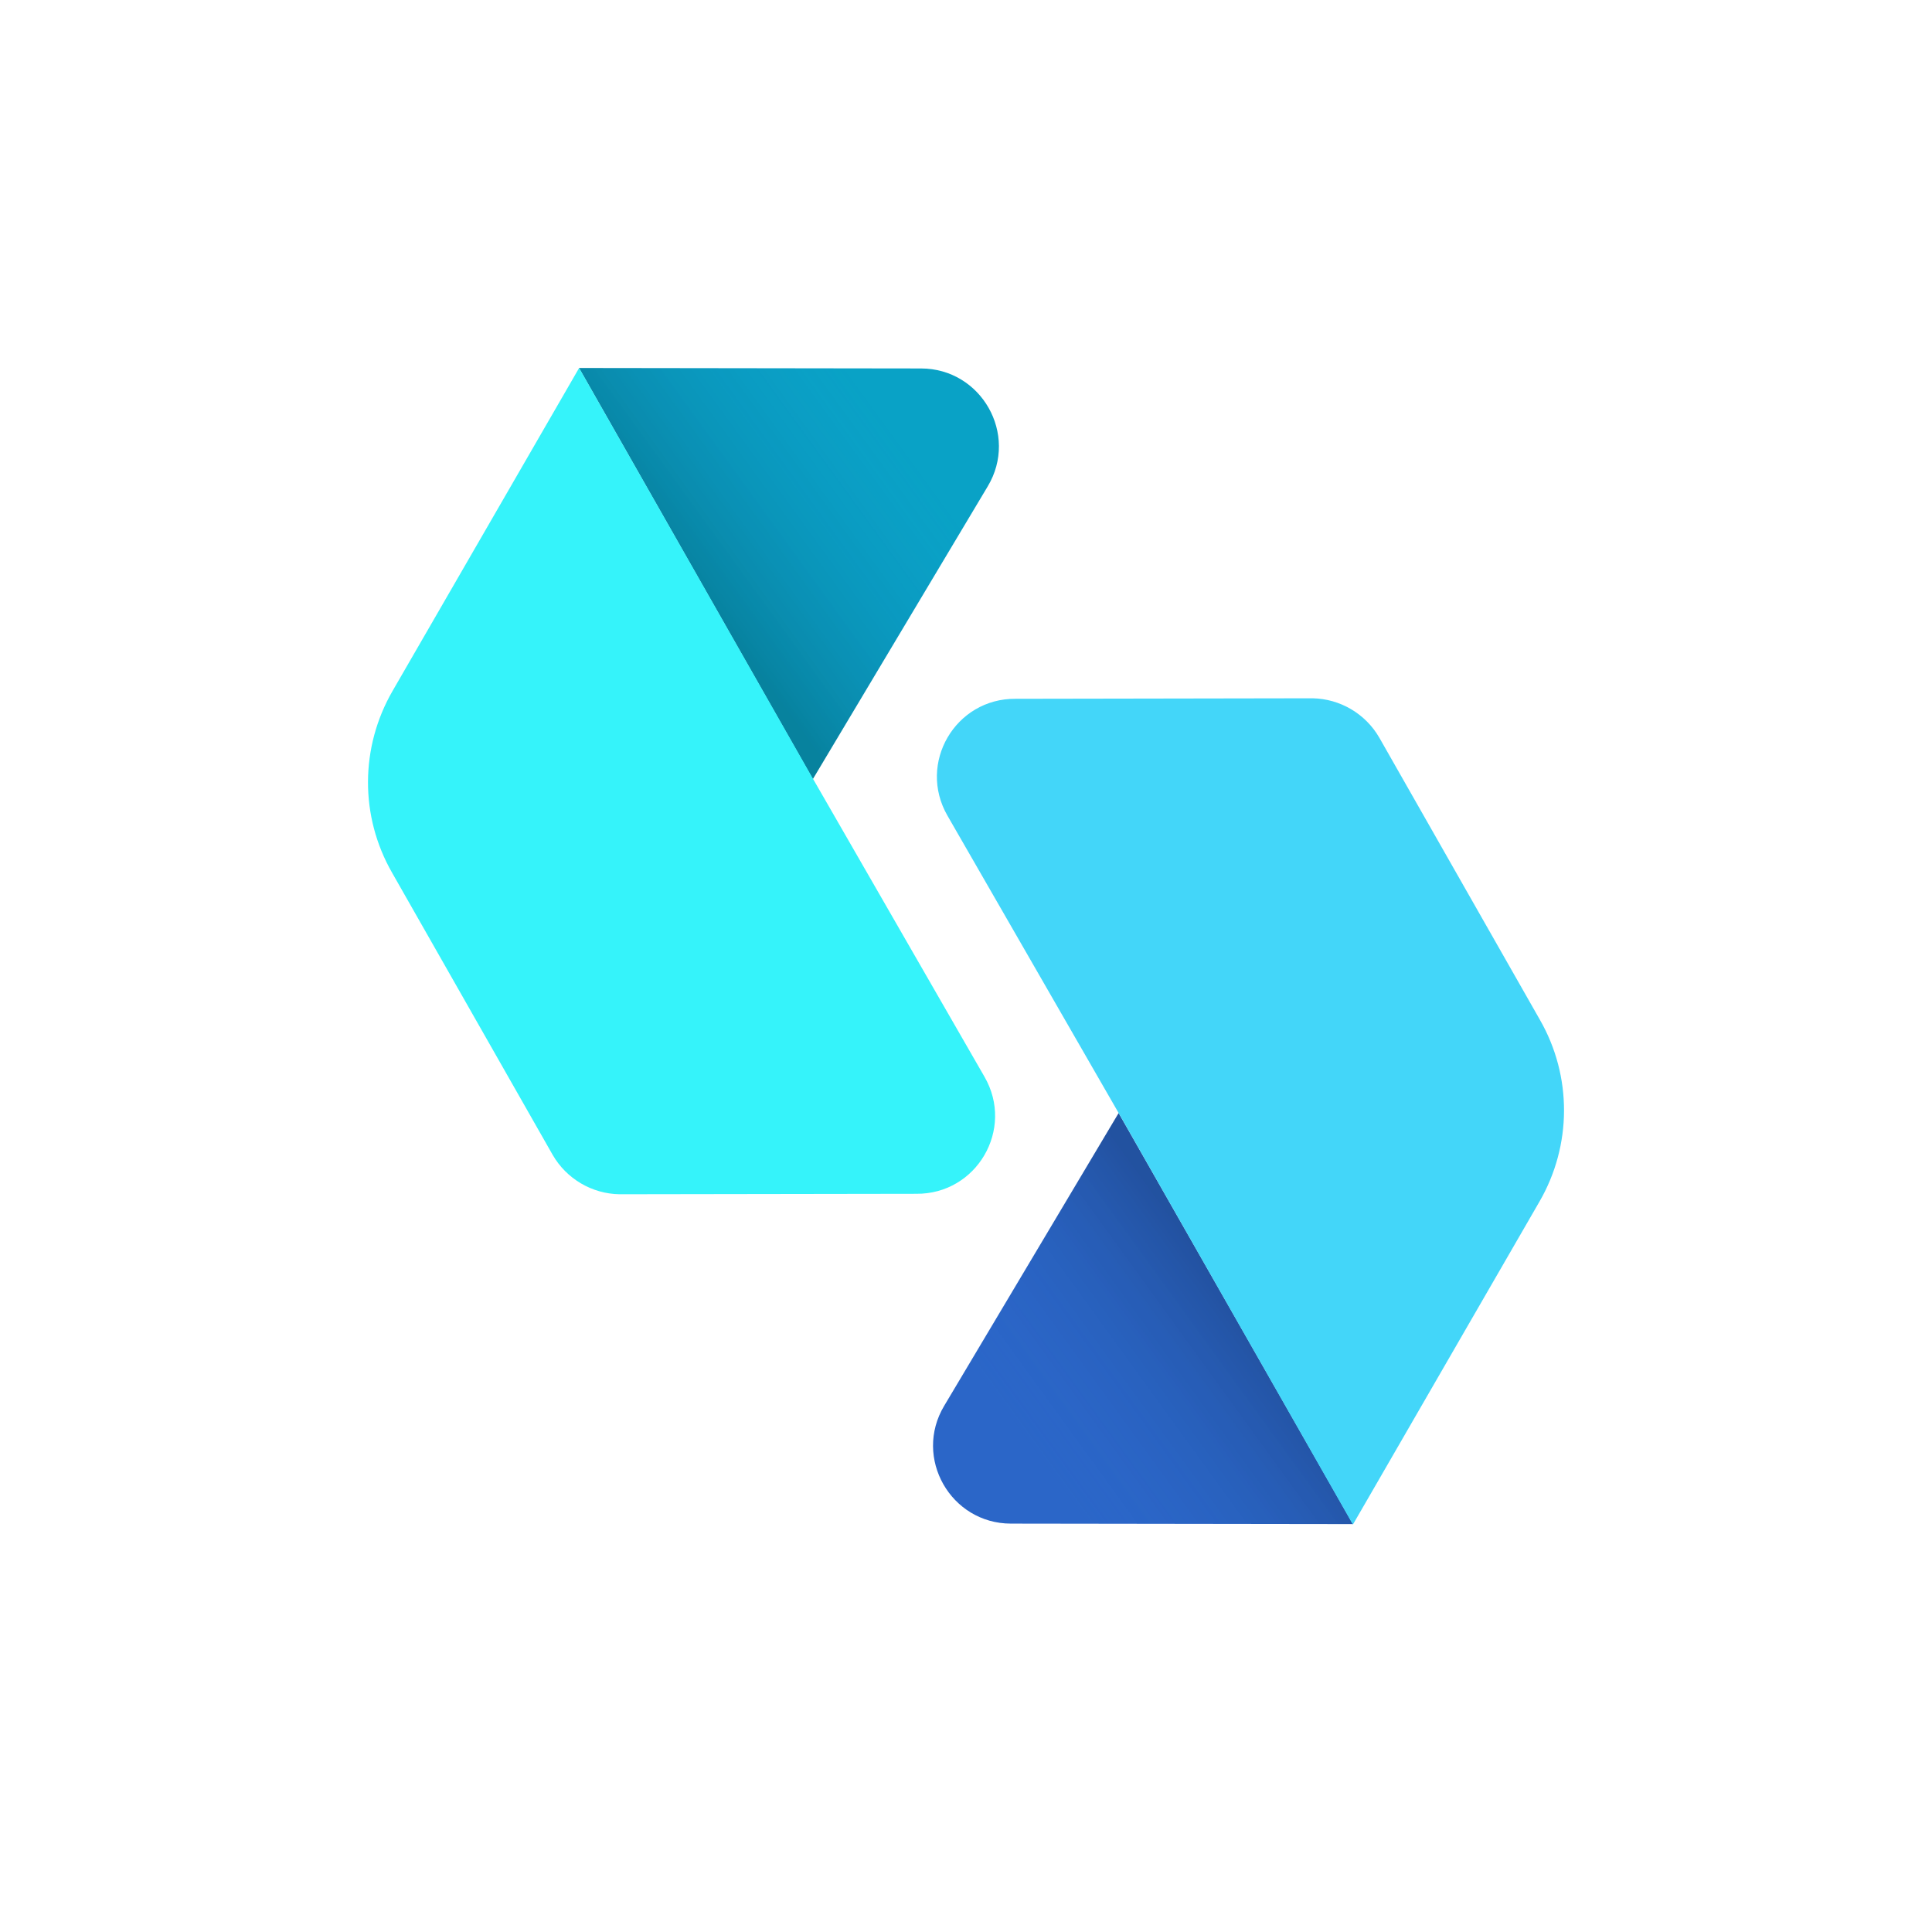
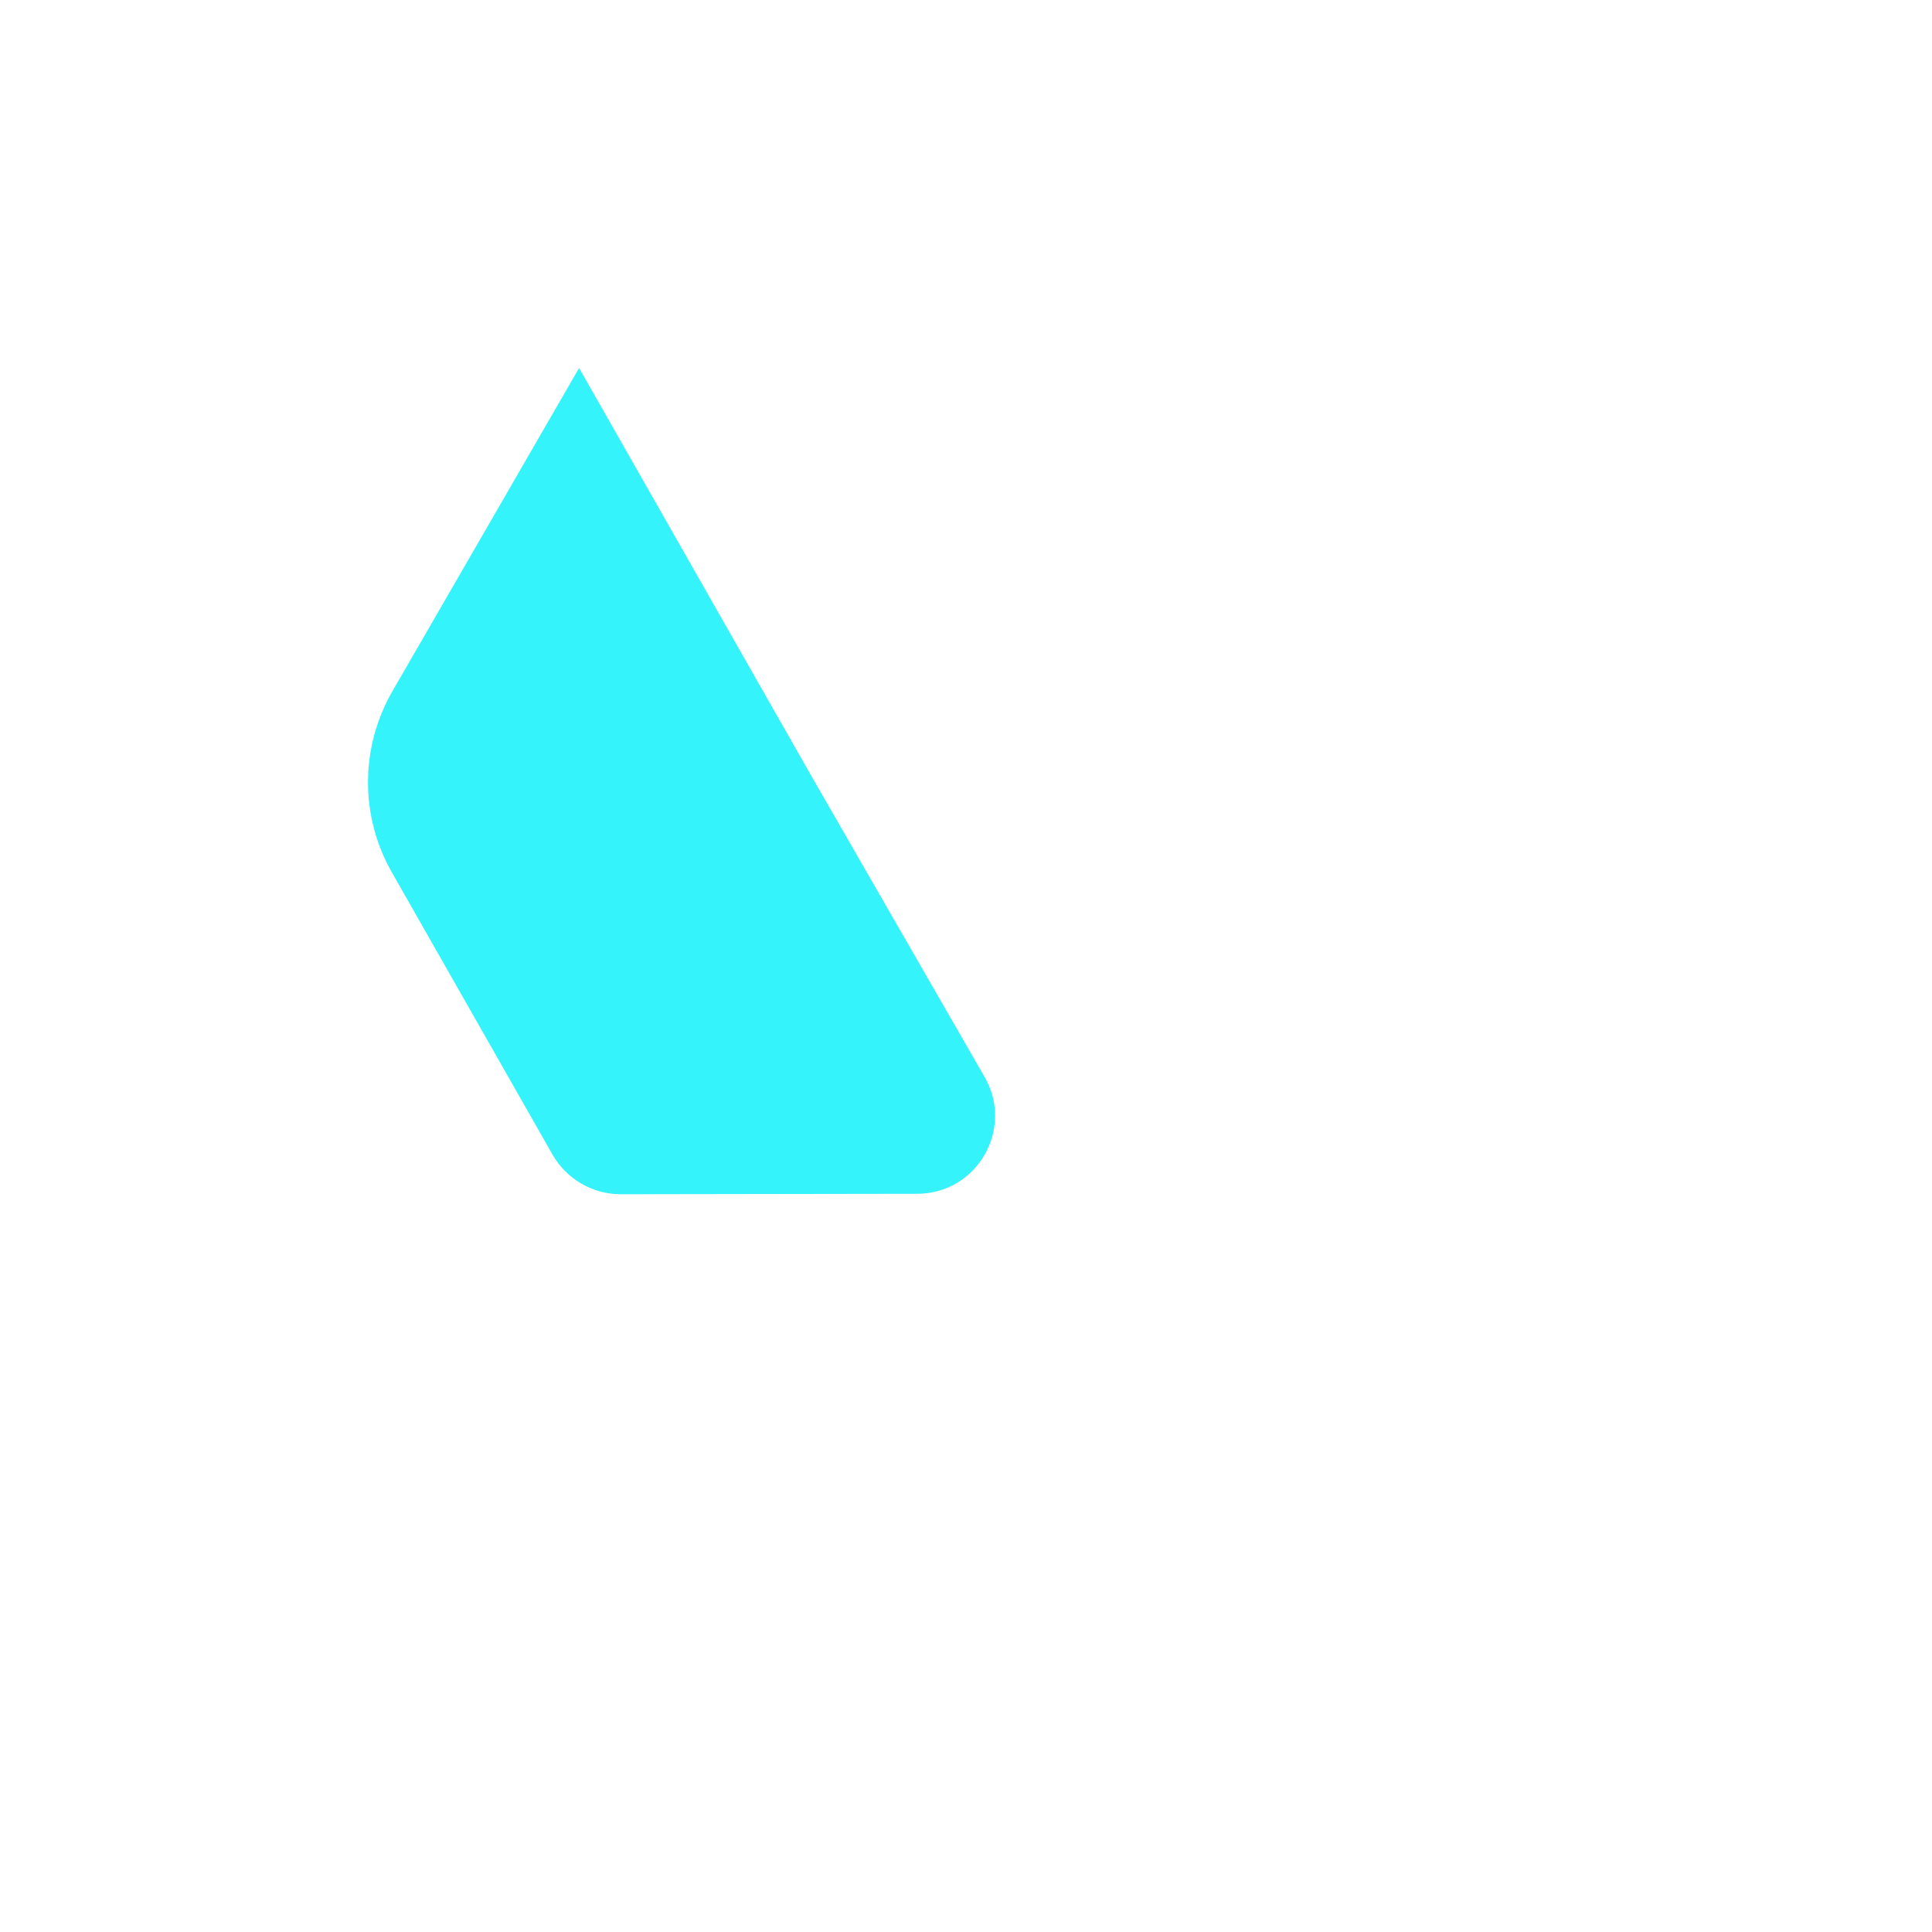
<svg xmlns="http://www.w3.org/2000/svg" width="42" height="42" viewBox="0 0 42 42" fill="none">
-   <path d="M12.588 8L20.021 8.01C21.332 8.01 22.149 9.442 21.473 10.572L17.671 16.936L12.588 8Z" fill="#09A2C6" />
-   <path d="M12.588 8L20.021 8.01C21.332 8.01 22.149 9.442 21.473 10.572L17.671 16.936L12.588 8Z" fill="url(#paint0_linear_422_814)" />
  <path d="M17.642 16.875L12.589 8L12.327 8.454L8.535 15.019C7.829 16.24 7.818 17.742 8.524 18.973L12.014 25.105C12.316 25.629 12.871 25.952 13.466 25.962L19.921 25.952C21.232 25.962 22.059 24.55 21.403 23.41L17.642 16.875Z" fill="#35F3FA" />
-   <path d="M29.411 33.132L21.978 33.122C20.667 33.122 19.85 31.69 20.526 30.561L24.318 24.197L29.411 33.132Z" fill="#2B66C8" />
-   <path d="M29.411 33.132L21.978 33.122C20.667 33.122 19.85 31.69 20.526 30.561L24.318 24.197L29.411 33.132Z" fill="url(#paint1_linear_422_814)" />
-   <path d="M24.359 24.267L29.411 33.142L29.674 32.688L33.466 26.123C34.172 24.903 34.182 23.4 33.476 22.169L29.986 16.038C29.684 15.513 29.129 15.191 28.534 15.18L22.079 15.191C20.768 15.18 19.941 16.592 20.597 17.732L24.359 24.267Z" fill="#43D6F9" />
  <defs>
    <linearGradient id="paint0_linear_422_814" x1="14.976" y1="12.579" x2="19.408" y2="9.362" gradientUnits="userSpaceOnUse">
      <stop stop-opacity="0.2" />
      <stop offset="0.304" stop-color="#0F2446" stop-opacity="0.139" />
      <stop offset="0.635" stop-color="#1E478B" stop-opacity="0.072" />
      <stop offset="0.875" stop-color="#275DB7" stop-opacity="0.024" />
      <stop offset="0.997" stop-color="#2B66C8" stop-opacity="0" />
    </linearGradient>
    <linearGradient id="paint1_linear_422_814" x1="27.022" y1="28.558" x2="22.59" y2="31.774" gradientUnits="userSpaceOnUse">
      <stop stop-opacity="0.2" />
      <stop offset="0.304" stop-color="#0F2446" stop-opacity="0.139" />
      <stop offset="0.635" stop-color="#1E478B" stop-opacity="0.072" />
      <stop offset="0.875" stop-color="#275DB7" stop-opacity="0.024" />
      <stop offset="0.997" stop-color="#2B66C8" stop-opacity="0" />
    </linearGradient>
  </defs>
</svg>